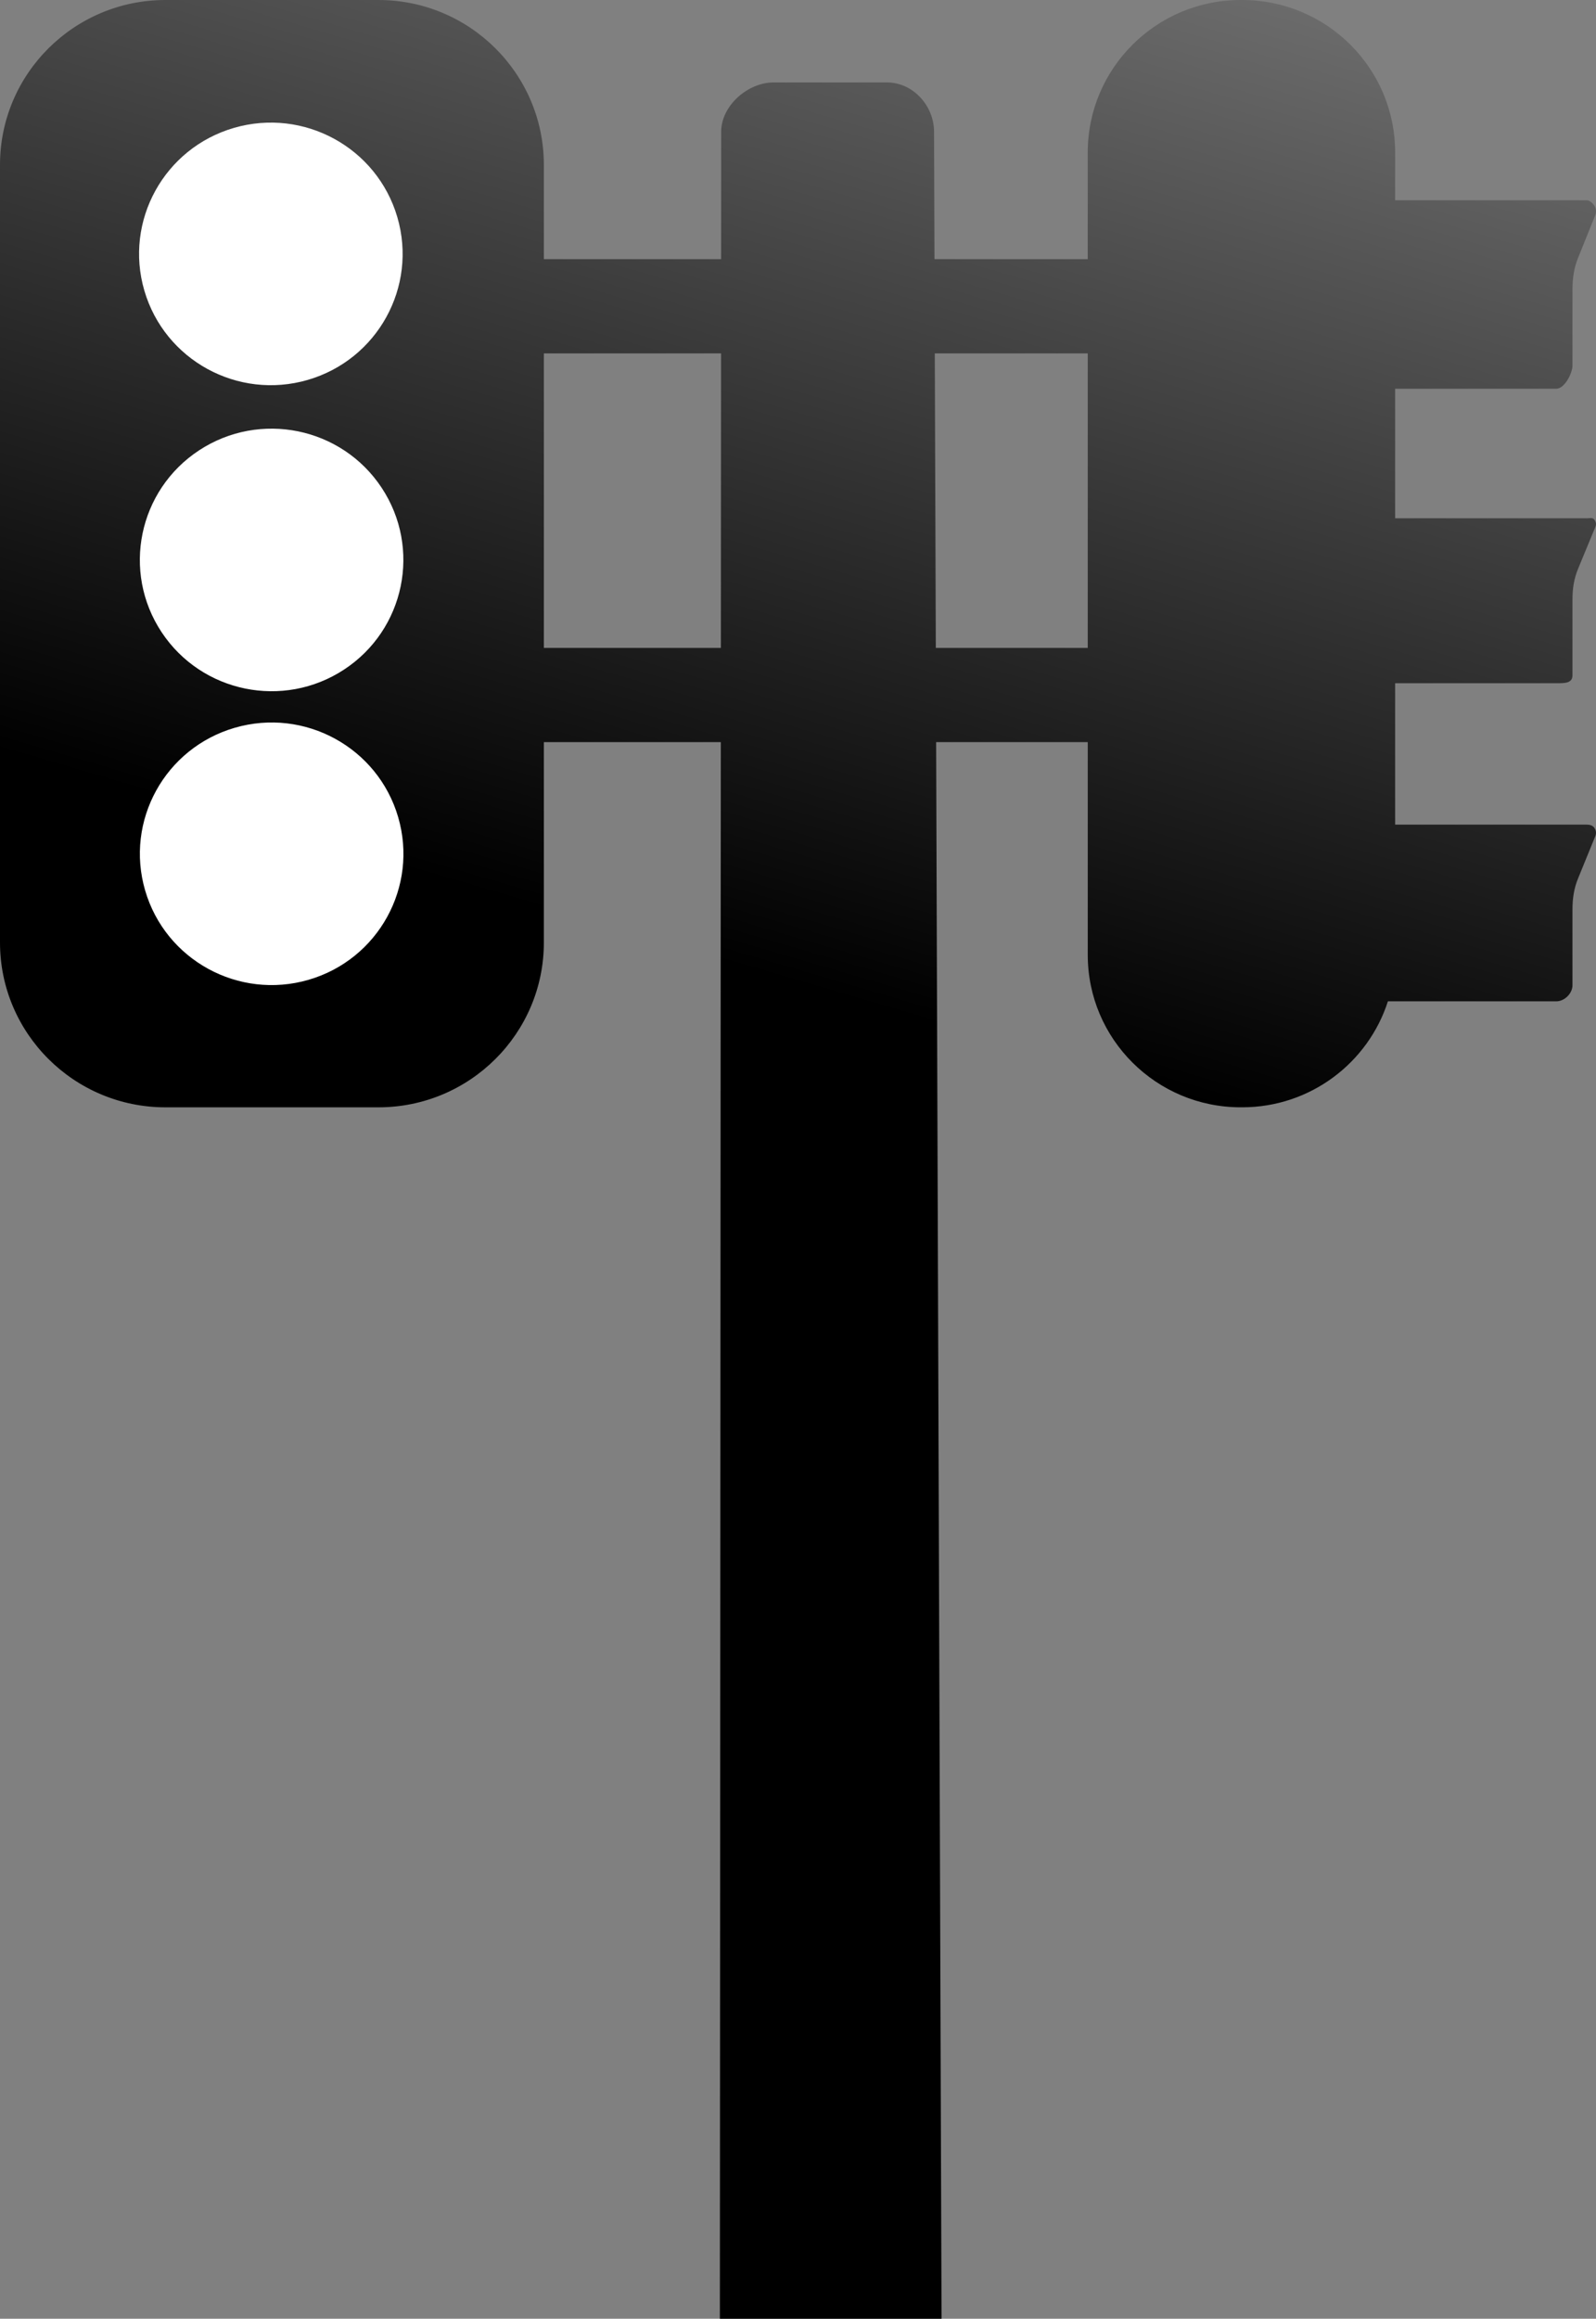
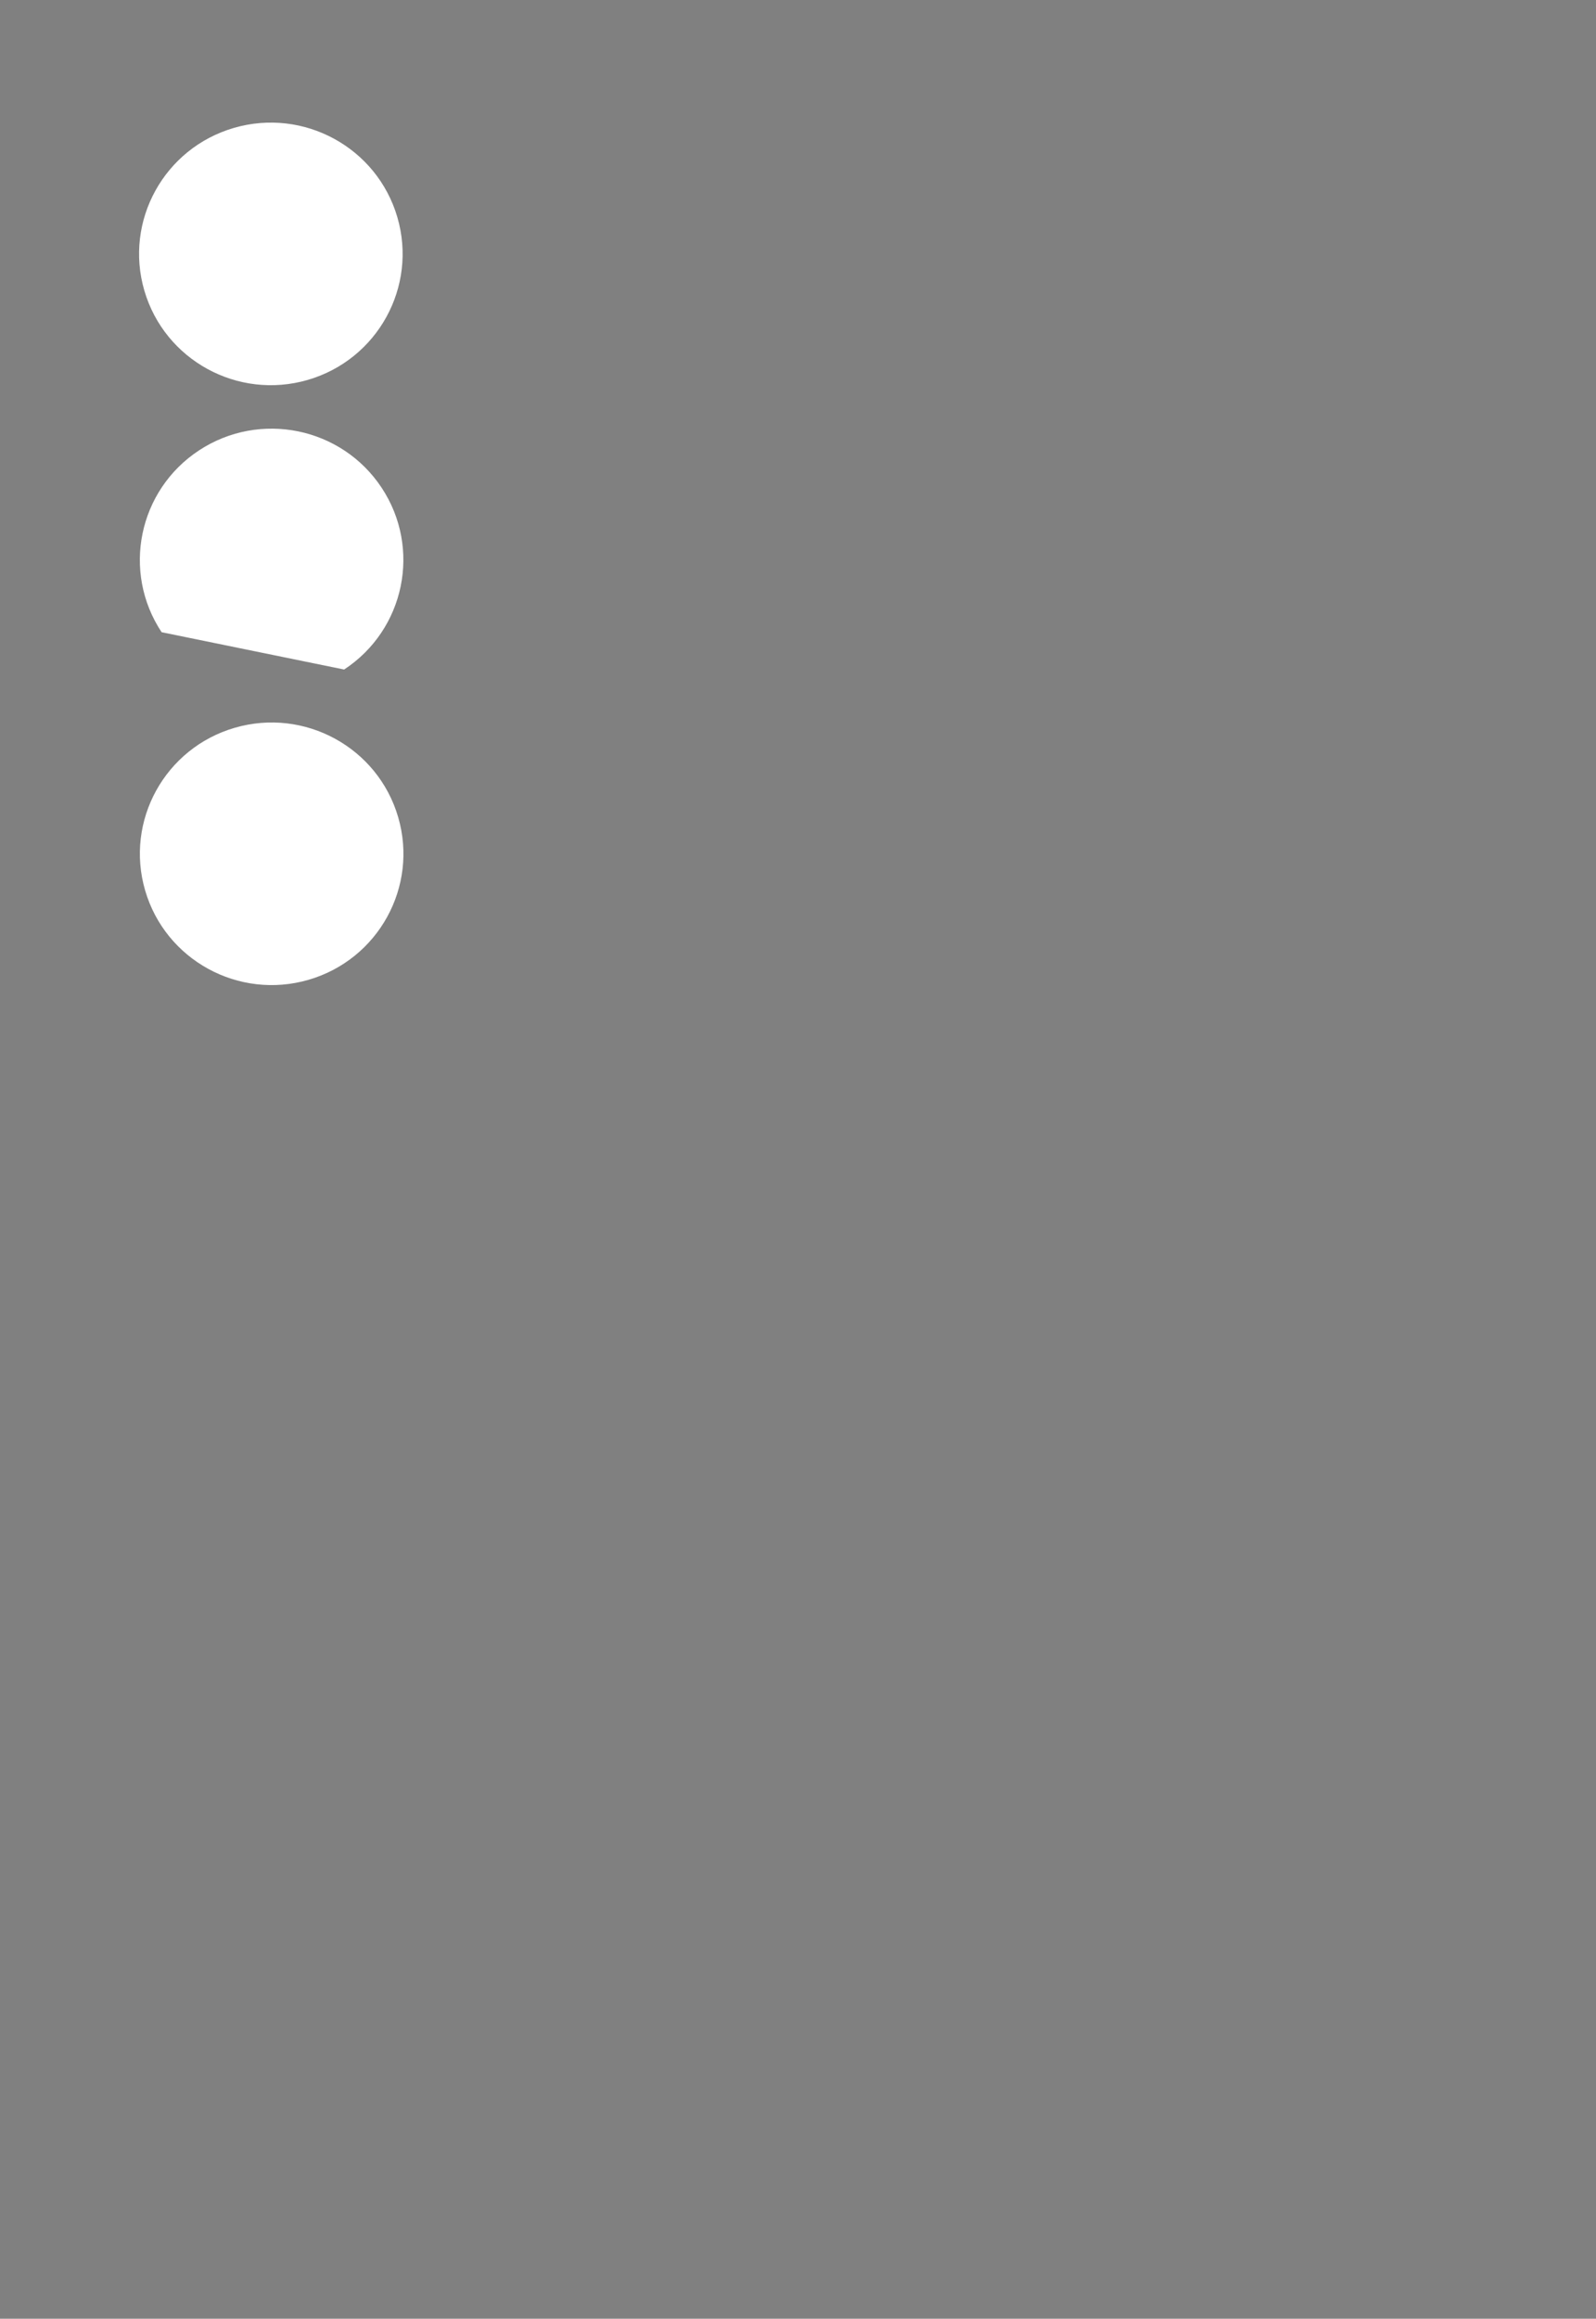
<svg xmlns="http://www.w3.org/2000/svg" width="135" height="196" viewBox="0 0 135 196" fill="none">
  <rect x="0" y="0" width="135" height="196" fill="#808080" stroke="none" />
  <g clip-path="url(#clip0_198_3796)">
-     <path fill-rule="evenodd" clip-rule="evenodd" d="M32.01 0H13.994C6.271 0 0 6.244 0 13.933V79.667C0 87.357 6.271 93.6 13.994 93.6H32.01C39.733 93.6 46.003 87.357 46.003 79.667V62.731H60.972L60.846 271H79.899L79.184 62.731H92.009V80.718C92.009 87.827 97.805 93.598 104.945 93.598H105.074C110.84 93.598 115.73 89.834 117.398 84.641H131.64C132.332 84.641 133.01 83.976 133.01 83.287V76.881C133.01 75.963 133.136 75.07 133.495 74.223L134.937 70.692C135.041 70.447 135.014 70.206 134.868 69.985C134.721 69.764 134.473 69.703 134.208 69.703L134.204 69.705H118.01V57.751H131.64L131.692 57.751C132.366 57.752 133.01 57.752 133.01 57.08V50.674C133.01 49.754 133.136 48.902 133.495 48.054L134.937 44.564C135.041 44.321 135.014 44.157 134.868 43.936C134.756 43.77 134.586 43.784 134.395 43.801C134.334 43.807 134.271 43.812 134.208 43.812L134.204 43.81H118.01V32.86H131.64C132.332 32.86 133.01 31.568 133.01 30.879V24.473C133.01 23.553 133.136 22.616 133.495 21.768L134.937 18.193C135.041 17.95 135.014 17.615 134.868 17.394C134.721 17.173 134.473 16.928 134.208 16.928H134.204H118.01V12.88C118.01 5.771 112.214 0 105.074 0H104.945C97.805 0 92.009 5.771 92.009 12.88V21.906H79.044L79.007 11.13C79.007 8.943 77.227 6.969 75.029 6.969H65.441H65.437C63.241 6.969 61.003 8.943 61.003 11.13L60.997 21.906H46.003V13.933C46.003 6.244 39.733 0 32.01 0ZM92.009 29.871H79.071L79.157 54.766H92.009V29.871ZM46.003 29.871V54.766H60.977L60.992 29.871H46.003Z" fill="url(#paint0_linear_198_3796)" />
    <path d="M26.027 32.115C31.936 30.401 35.331 24.242 33.61 18.359C31.889 12.475 25.703 9.095 19.794 10.809C13.884 12.523 10.489 18.681 12.21 24.565C13.932 30.449 20.117 33.829 26.027 32.115Z" fill="white" />
-     <path d="M29.109 56.594C34.247 53.221 35.666 46.339 32.278 41.222C28.89 36.106 21.978 34.694 16.839 38.067C11.701 41.441 10.282 48.323 13.67 53.439C17.058 58.555 23.971 59.968 29.109 56.594Z" fill="white" />
+     <path d="M29.109 56.594C34.247 53.221 35.666 46.339 32.278 41.222C28.89 36.106 21.978 34.694 16.839 38.067C11.701 41.441 10.282 48.323 13.67 53.439Z" fill="white" />
    <path d="M26.095 82.822C32.004 81.109 35.399 74.95 33.678 69.066C31.957 63.182 25.771 59.802 19.861 61.516C13.952 63.23 10.557 69.389 12.278 75.272C14 81.156 20.186 84.536 26.095 82.822Z" fill="white" />
  </g>
  <defs>
    <linearGradient id="paint0_linear_198_3796" x1="142.666" y1="-70.567" x2="42.658" y2="271.147" gradientUnits="userSpaceOnUse">
      <stop stop-color="#C6C6C6" />
      <stop offset="0.474" />
    </linearGradient>
    <clipPath id="clip0_198_3796">
      <rect width="135" height="271" fill="white" />
    </clipPath>
  </defs>
</svg>